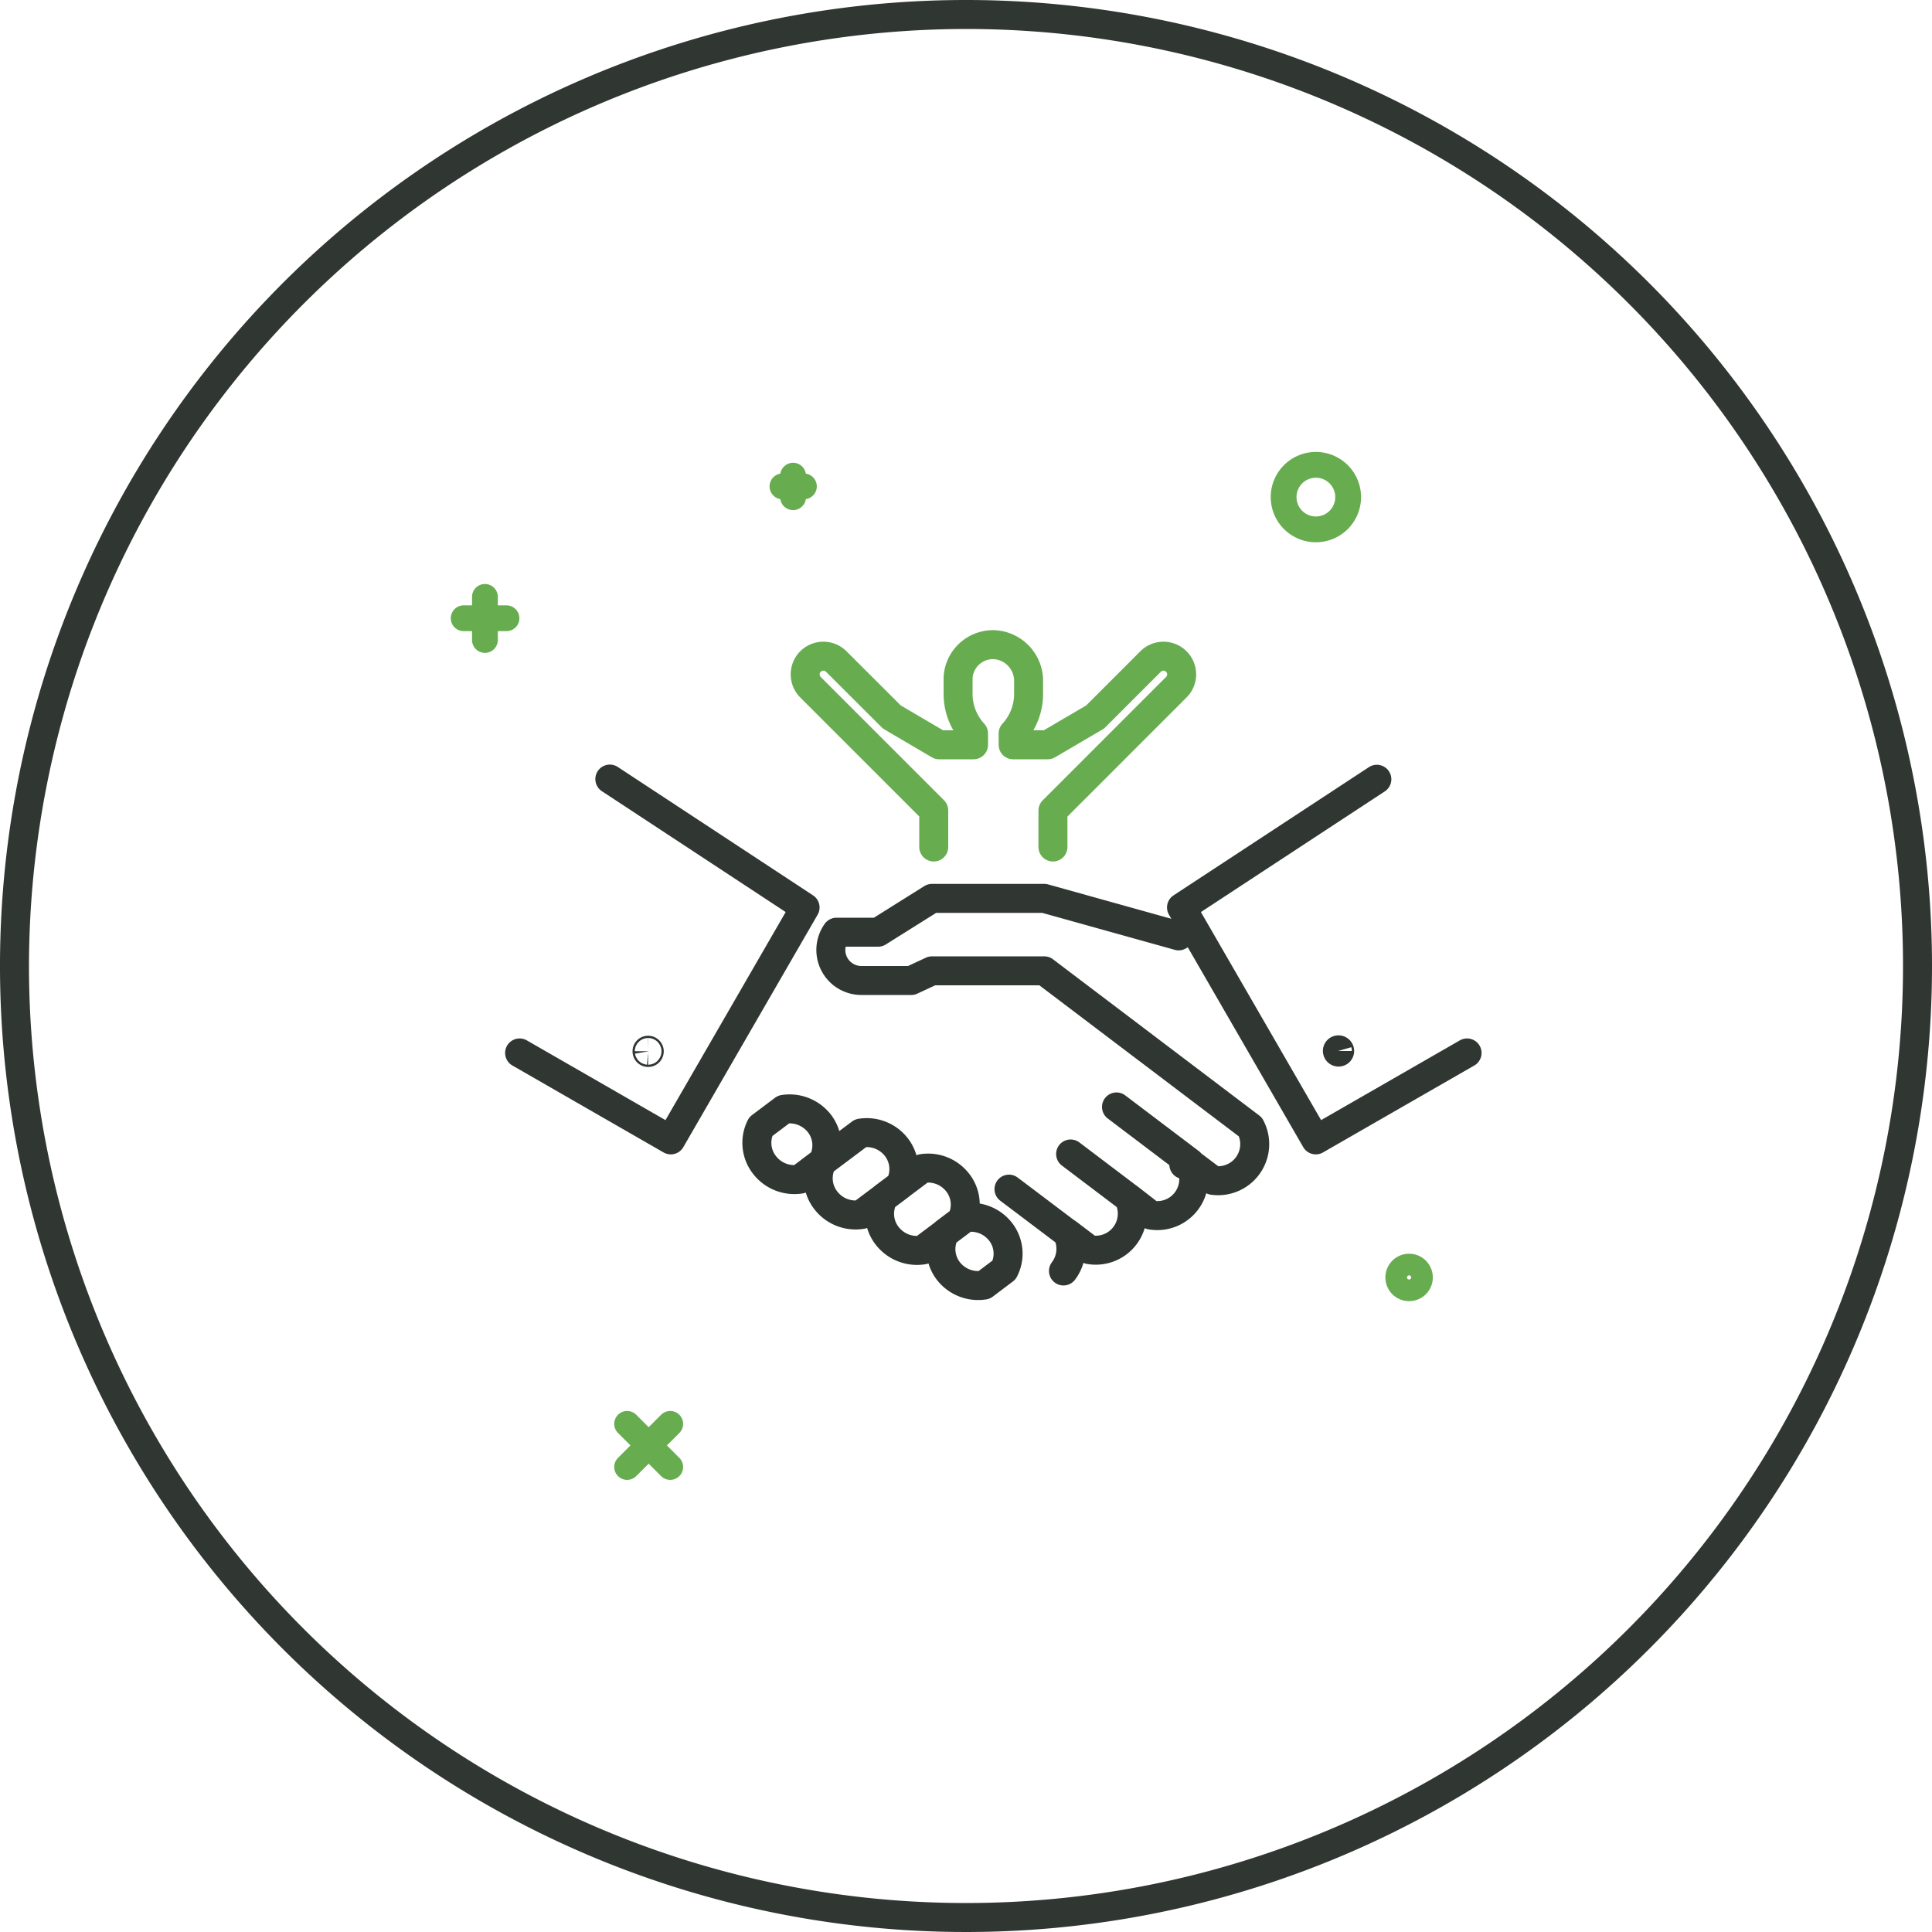
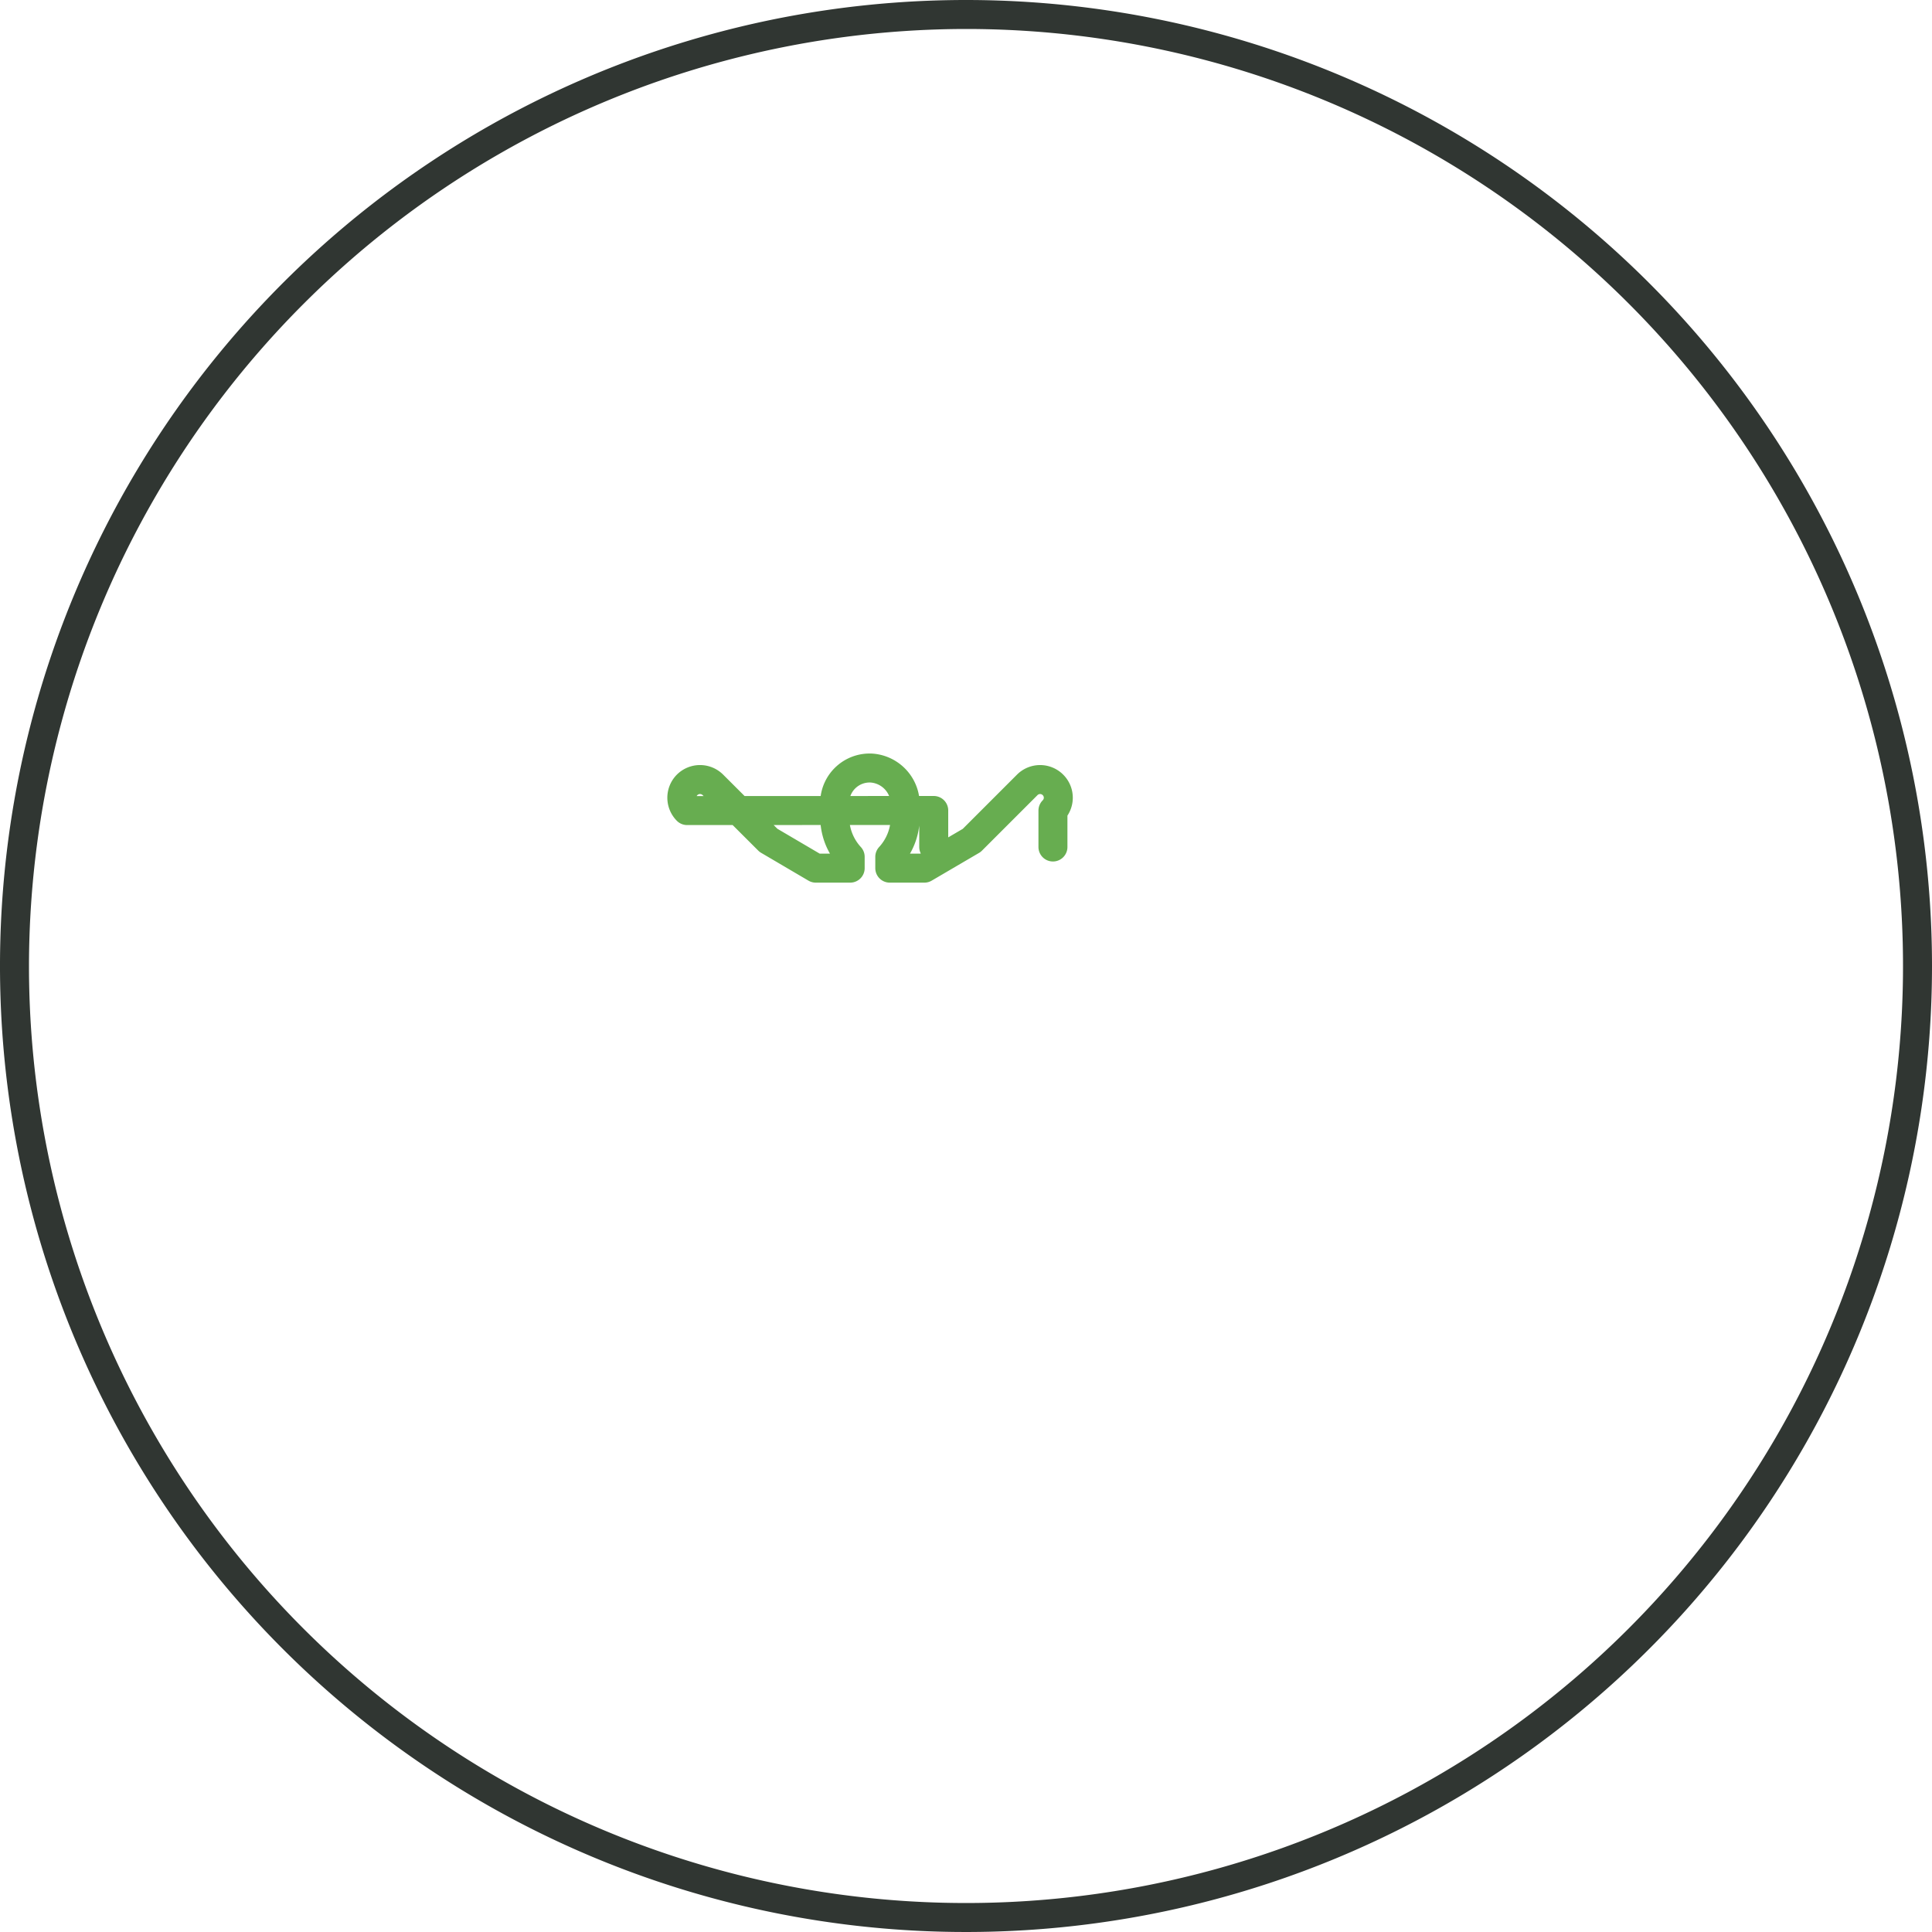
<svg xmlns="http://www.w3.org/2000/svg" data-name="ff14e441-ebb9-48df-9535-4fb1637e877c" viewBox="0 0 200 200">
-   <path data-name="Path 52" d="M122.55 120.55v0m.64-.2v0m0 0-7.61-5.76m1.25 9.41-6-4.54m-.38 8.17-6-4.53m-21.64-1.06 2.38-1.8a3.7 3.7 0 0 0-.41-4 3.92 3.92 0 0 0-3.65-1.4l-2.38 1.79a3.71 3.71 0 0 0 .42 4 3.9 3.9 0 0 0 3.69 1.43Zm6.36 3.66 4-3a3.71 3.71 0 0 0-.42-4 3.87 3.87 0 0 0-3.65-1.4l-4 3a3.71 3.71 0 0 0 .42 4 3.89 3.89 0 0 0 3.7 1.42Zm6.35 3.67 4-3a3.69 3.69 0 0 0-.42-4 3.87 3.87 0 0 0-3.64-1.4l-4 3a3.69 3.69 0 0 0 .41 4 3.9 3.9 0 0 0 3.7 1.42Zm6.35 3.66 2.08-1.57a3.69 3.69 0 0 0-.41-4 3.9 3.9 0 0 0-3.65-1.4l-2.08 1.57a3.69 3.69 0 0 0 .41 4 3.9 3.9 0 0 0 3.65 1.4Zm21.61-37-1.47.85L108.1 93H96.48l-5.58 3.5h-4.3a3.16 3.16 0 0 0 2.57 5h5.16l2.15-1h11.62l21.35 16.17a3.79 3.79 0 0 1-3.89 5.52l-2.36-1.78a3.78 3.78 0 0 1-4.07 5.37l-2.29-1.78a3.78 3.78 0 0 1-4.08 5.36l-2.28-1.73a3.79 3.79 0 0 1-.39 3.94m28.36-22.77a.11.11 0 0 0 .11.11.11.11 0 0 0 .12-.11.12.12 0 0 0-.12-.12.11.11 0 0 0-.11.14ZM63.13 80.65l20.21 13.29L69.44 118l-15.65-9m88.74-28.33-20.22 13.27 13.9 24.06 15.66-9m-84.66-.16a.11.11 0 0 1-.12.11h0a.11.11 0 0 1-.11-.11h0a.11.11 0 0 1 .11-.12h0a.12.12 0 0 1 .12.1Z" stroke-width="3" stroke="#303632" fill="none" stroke-linecap="round" stroke-linejoin="round" />
-   <path data-name="Path 53" d="m64.92 147.4 4.46 4.46m0-4.46-4.46 4.46M50.2 61.79v4.46M52.43 64H48m34.1-14.76v2.23m1.12-1.12H81m55.22-2.23a3.34 3.34 0 0 1 3.34 3.35h0a3.34 3.34 0 1 1-3.34-3.35Zm9.64 83a1.12 1.12 0 1 1-1.11 1.12h0a1.12 1.12 0 0 1 1.11-1.12Z" stroke-width="2.67" stroke="#67ad50" fill="none" stroke-linecap="round" stroke-linejoin="round" />
-   <path data-name="Path 54" d="M109 87.68v-3.77l12.77-12.77a1.87 1.87 0 0 0 0-2.66h0a1.88 1.88 0 0 0-2.66 0h0l-5.75 5.75-4.9 2.87h-3.58v-1.17a6.06 6.06 0 0 0 1.6-4.11v-1.26a3.76 3.76 0 0 0-3.48-3.82 3.62 3.62 0 0 0-3.82 3.42v1.66a6.06 6.06 0 0 0 1.6 4.11v1.17h-3.56l-4.9-2.88-5.75-5.74a1.89 1.89 0 0 0-2.67 0h0a1.89 1.89 0 0 0 0 2.66h0L96.66 83.9v3.78" stroke="#67ad50" stroke-width="3" fill="none" stroke-linecap="round" stroke-linejoin="round" />
+   <path data-name="Path 54" d="M109 87.68v-3.77a1.87 1.87 0 0 0 0-2.66h0a1.88 1.88 0 0 0-2.66 0h0l-5.75 5.75-4.9 2.87h-3.58v-1.17a6.06 6.06 0 0 0 1.6-4.11v-1.26a3.76 3.76 0 0 0-3.48-3.82 3.62 3.62 0 0 0-3.82 3.42v1.66a6.06 6.06 0 0 0 1.6 4.11v1.17h-3.56l-4.9-2.88-5.75-5.74a1.89 1.89 0 0 0-2.67 0h0a1.89 1.89 0 0 0 0 2.66h0L96.66 83.9v3.78" stroke="#67ad50" stroke-width="3" fill="none" stroke-linecap="round" stroke-linejoin="round" />
  <path d="M100 3a97 97 0 1 1-97 97 97.1 97.1 0 0 1 97-97m0-3a100 100 0 1 0 100 100A100 100 0 0 0 100 0Z" fill="#303632" />
</svg>